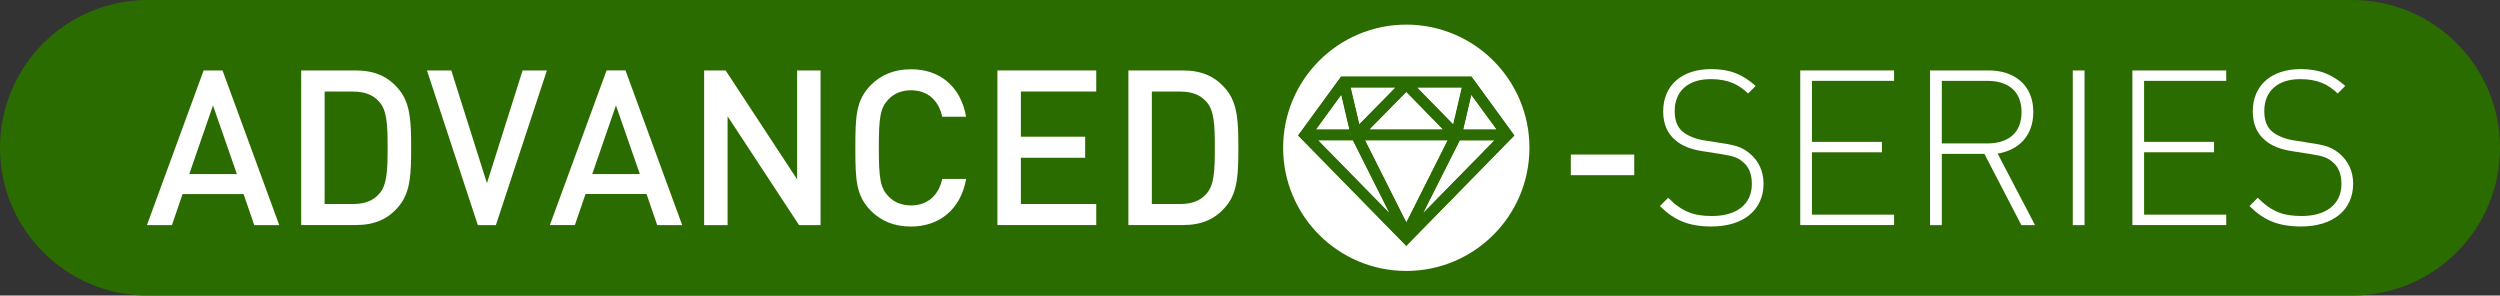
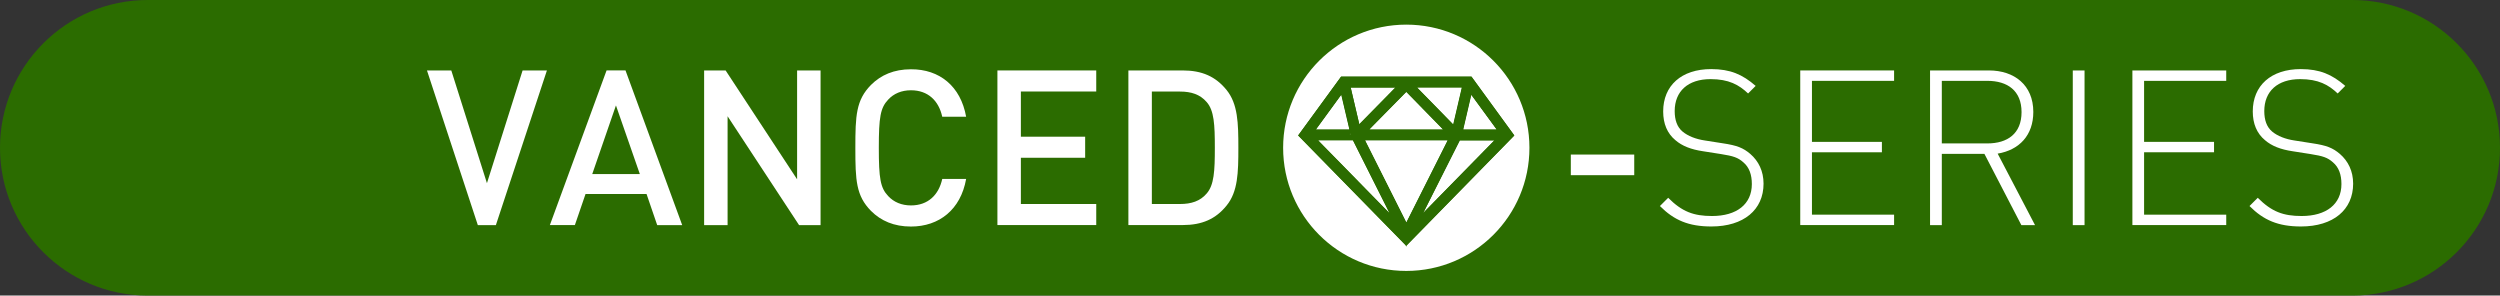
<svg xmlns="http://www.w3.org/2000/svg" version="1.1" id="Ebene_1" x="0px" y="0px" width="406px" height="48px" viewBox="0 0 406 48" style="enable-background:new 0 0 406 48;" xml:space="preserve">
  <rect x="0" y="0" width="406" height="48" fill="#333333" stroke="none" />
  <style type="text/css">
	.st0{fill:#2B6C00;}
	.st1{fill:#FFFFFF;}
</style>
  <g>
    <path class="st0" d="M382,48H24C10.75,48,0,37.25,0,24v0C0,10.75,10.75,0,24,0l358,0c13.25,0,24,10.75,24,24v0   C406,37.25,395.25,48,382,48z" />
    <g>
      <g>
        <g>
          <g>
-             <path class="st1" d="M45.35,36.56h-4.06l-1.73-5.04h-9.91l-1.73,5.04h-4.06l9.21-25.12h3.07L45.35,36.56z M30.74,28.27h7.73       l-3.88-11.15L30.74,28.27z" />
-             <path class="st1" d="M57.73,11.44c3.14,0,5.36,0.99,7.13,3.18c1.83,2.26,1.91,5.36,1.91,9.38s-0.07,7.13-1.91,9.38       c-1.76,2.19-3.99,3.17-7.13,3.17h-8.82V11.44H57.73z M52.72,14.86v18.27h4.59c1.8,0,3.25-0.46,4.3-1.69       c1.23-1.38,1.34-3.7,1.34-7.44c0-3.74-0.11-6.07-1.34-7.44c-1.06-1.23-2.5-1.69-4.3-1.69H52.72z" />
            <path class="st1" d="M69.34,11.44h3.95l5.79,18.31l5.79-18.31h3.95l-8.29,25.12h-2.93L69.34,11.44z" />
            <path class="st1" d="M110.79,36.56h-4.06L105,31.51h-9.91l-1.73,5.04H89.3l9.21-25.12h3.07L110.79,36.56z M96.18,28.27h7.73       l-3.88-11.15L96.18,28.27z" />
            <path class="st1" d="M133.26,36.56h-3.49l-11.61-17.68v17.68h-3.81V11.44h3.49l11.61,17.68V11.44h3.81V36.56z" />
            <path class="st1" d="M156.9,18.96h-3.88c-0.56-2.58-2.29-4.3-5.08-4.3c-1.52,0-2.79,0.53-3.7,1.52       c-1.27,1.34-1.52,2.86-1.52,7.83c0,4.97,0.25,6.49,1.52,7.83c0.92,0.99,2.19,1.52,3.7,1.52c2.79,0,4.52-1.73,5.08-4.3h3.88       c-0.88,4.97-4.37,7.73-8.96,7.73c-2.75,0-4.87-0.92-6.49-2.54c-2.43-2.47-2.54-4.97-2.54-10.23c0-5.26,0.11-7.76,2.54-10.23       c1.62-1.62,3.74-2.54,6.49-2.54C152.56,11.23,156.01,13.98,156.9,18.96z" />
            <path class="st1" d="M178.03,14.86h-12.24v7.34h10.44v3.42h-10.44v7.51h12.24v3.42h-16.05V11.44h16.05V14.86z" />
            <path class="st1" d="M192.07,11.44c3.14,0,5.36,0.99,7.13,3.18c1.83,2.26,1.91,5.36,1.91,9.38s-0.07,7.13-1.91,9.38       c-1.76,2.19-3.99,3.17-7.13,3.17h-8.82V11.44H192.07z M187.06,14.86v18.27h4.59c1.8,0,3.25-0.46,4.3-1.69       c1.23-1.38,1.34-3.7,1.34-7.44c0-3.74-0.11-6.07-1.34-7.44c-1.06-1.23-2.5-1.69-4.3-1.69H187.06z" />
          </g>
        </g>
        <g>
          <g>
            <path class="st1" d="M265.4,28.45h-10.3v-3.35h10.3V28.45z" />
            <path class="st1" d="M285.12,13.95l-1.23,1.23c-1.48-1.41-3.14-2.33-6.1-2.33c-3.67,0-5.82,1.98-5.82,5.19       c0,1.45,0.39,2.58,1.27,3.32c0.88,0.74,2.19,1.24,3.6,1.45l2.93,0.46c2.33,0.35,3.32,0.74,4.48,1.73       c1.34,1.16,2.15,2.79,2.15,4.83c0,4.23-3.21,6.95-8.47,6.95c-3.7,0-6.07-1.02-8.36-3.32l1.34-1.34       c2.26,2.26,4.13,2.96,7.13,2.96c3.99,0,6.46-1.91,6.46-5.19c0-1.52-0.42-2.72-1.38-3.53c-0.88-0.78-1.62-1.02-3.63-1.34       l-2.93-0.46c-1.91-0.28-3.39-0.85-4.48-1.8c-1.31-1.09-1.98-2.65-1.98-4.66c0-4.2,2.96-6.88,7.8-6.88       C281,11.23,282.97,12.08,285.12,13.95z" />
            <path class="st1" d="M307.6,13.13h-13.34v9.91h11.36v1.69h-11.36v10.13h13.34v1.69h-15.24V11.44h15.24V13.13z" />
            <path class="st1" d="M323.01,11.44c4.09,0,7.2,2.36,7.2,6.74c0,3.78-2.26,6.17-5.79,6.77l6.07,11.61h-2.22l-6-11.57h-6.92       v11.57h-1.91V11.44H323.01z M315.35,13.13v10.16h7.41c3.25,0,5.54-1.59,5.54-5.08s-2.29-5.08-5.54-5.08H315.35z" />
            <path class="st1" d="M338.53,36.56h-1.91V11.44h1.91V36.56z" />
            <path class="st1" d="M361.53,13.13H348.2v9.91h11.36v1.69H348.2v10.13h13.34v1.69h-15.24V11.44h15.24V13.13z" />
            <path class="st1" d="M380.87,13.95l-1.23,1.23c-1.48-1.41-3.14-2.33-6.1-2.33c-3.67,0-5.82,1.98-5.82,5.19       c0,1.45,0.39,2.58,1.27,3.32c0.88,0.74,2.19,1.24,3.6,1.45l2.93,0.46c2.33,0.35,3.32,0.74,4.48,1.73       c1.34,1.16,2.15,2.79,2.15,4.83c0,4.23-3.21,6.95-8.47,6.95c-3.7,0-6.07-1.02-8.36-3.32l1.34-1.34       c2.26,2.26,4.13,2.96,7.13,2.96c3.99,0,6.46-1.91,6.46-5.19c0-1.52-0.42-2.72-1.38-3.53c-0.88-0.78-1.62-1.02-3.63-1.34       l-2.93-0.46c-1.91-0.28-3.39-0.85-4.48-1.8c-1.31-1.09-1.98-2.65-1.98-4.66c0-4.2,2.96-6.88,7.8-6.88       C376.74,11.23,378.71,12.08,380.87,13.95z" />
          </g>
        </g>
      </g>
      <g>
        <path class="st1" d="M217.82,15.4l-4.11,5.63h5.43L217.82,15.4z M217.82,15.4l-4.11,5.63h5.43L217.82,15.4z M217.82,15.4     l-4.11,5.63h5.43L217.82,15.4z M219.29,21.66l-0.1,0.11l0.08,0.15h0.08L219.29,21.66z M219.29,21.66l-0.1,0.11l0.08,0.15h0.08     L219.29,21.66z M217.82,15.4l-4.11,5.63h5.43L217.82,15.4z M217.82,15.4l-4.11,5.63h5.43L217.82,15.4z M219.29,21.66l-0.1,0.11     l0.08,0.15h0.08L219.29,21.66z M219.35,14.21l1.4,5.97l5.87-5.97H219.35z M238.94,15.41l-1.31,5.62h5.42L238.94,15.41z      M230.14,14.21l5.86,5.99l1.4-5.99H230.14z M228.38,14.93l-6,6.1h11.97L228.38,14.93z M219.35,14.21l1.4,5.97l5.87-5.97H219.35z      M219.71,22.79h-5.64l11.58,11.82L219.71,22.79z M219.29,21.66l-0.1,0.11l0.08,0.15h0.08L219.29,21.66z M217.82,15.4l-4.11,5.63     h5.43L217.82,15.4z M217.82,15.4l-4.11,5.63h5.43L217.82,15.4z M219.29,21.66l-0.1,0.11l0.08,0.15h0.08L219.29,21.66z      M219.35,14.21l1.4,5.97l5.87-5.97H219.35z M230.14,14.21l5.86,5.99l1.4-5.99H230.14z M238.94,15.41l-1.31,5.62h5.42     L238.94,15.41z M230.14,14.21l5.86,5.99l1.4-5.99H230.14z M228.38,14.93l-6,6.1h11.97L228.38,14.93z M219.35,14.21l1.4,5.97     l5.87-5.97H219.35z M219.71,22.79h-5.64l11.58,11.82L219.71,22.79z M219.29,21.66l-0.1,0.11l0.08,0.15h0.08L219.29,21.66z      M217.82,15.4l-4.11,5.63h5.43L217.82,15.4z M217.82,15.4l-4.11,5.63h5.43L217.82,15.4z M219.29,21.66l-0.1,0.11l0.08,0.15h0.08     L219.29,21.66z M219.35,14.21l1.4,5.97l5.87-5.97H219.35z M228.38,14.93l-6,6.1h11.97L228.38,14.93z M221.69,22.79l6.7,13.33     l6.71-13.33H221.69z M230.14,14.21l5.86,5.99l1.4-5.99H230.14z M238.94,15.41l-1.31,5.62h5.42L238.94,15.41z M238.94,15.41     l-1.31,5.62h5.42L238.94,15.41z M237.07,22.79l-5.95,11.8l11.57-11.8H237.07z M230.14,14.21l5.86,5.99l1.4-5.99H230.14z      M221.69,22.79l6.7,13.33l6.71-13.33H221.69z M228.38,14.93l-6,6.1h11.97L228.38,14.93z M219.35,14.21l1.4,5.97l5.87-5.97H219.35     z M219.71,22.79h-5.64l11.58,11.82L219.71,22.79z M219.29,21.66l-0.1,0.11l0.08,0.15h0.08L219.29,21.66z M217.82,15.4l-4.11,5.63     h5.43L217.82,15.4z M217.82,15.4l-4.11,5.63h5.43L217.82,15.4z M219.29,21.66l-0.1,0.11l0.08,0.15h0.08L219.29,21.66z      M219.71,22.79h-5.64l11.58,11.82L219.71,22.79z M219.35,14.21l1.4,5.97l5.87-5.97H219.35z M228.38,14.93l-6,6.1h11.97     L228.38,14.93z M221.69,22.79l6.7,13.33l6.71-13.33H221.69z M230.14,14.21l5.86,5.99l1.4-5.99H230.14z M237.07,22.79l-5.95,11.8     l11.57-11.8H237.07z M238.94,15.41l-1.31,5.62h5.42L238.94,15.41z M238.94,15.41l-1.31,5.62h5.42L238.94,15.41z M231.12,34.6     l11.57-11.8h-5.62L231.12,34.6z M237.4,14.21h-7.26l5.86,5.99L237.4,14.21z M221.69,22.79l6.7,13.33l6.71-13.33H221.69z      M234.35,21.03l-5.97-6.1l-6,6.1H234.35z M226.62,14.21h-7.27l1.4,5.97L226.62,14.21z M214.07,22.79l11.58,11.82l-5.94-11.82     H214.07z M219.35,21.91l-0.06-0.25l-0.1,0.11l0.08,0.15H219.35z M217.82,15.4l-4.11,5.63h5.43L217.82,15.4z M228.38,4     c-11.04,0-20,8.95-20,20c0,11.05,8.95,20,20,20c11.05,0,20-8.95,20-20C248.38,12.95,239.43,4,228.38,4z M228.51,39.78l-0.13,0.13     l-0.13-0.13L210.82,22l6.97-9.55h21.17l6.96,9.55L228.51,39.78z M238.94,15.41l-1.31,5.62h5.42L238.94,15.41z M231.12,34.6     l11.57-11.8h-5.62L231.12,34.6z M237.4,14.21h-7.26l5.86,5.99L237.4,14.21z M221.69,22.79l6.7,13.33l6.71-13.33H221.69z      M234.35,21.03l-5.97-6.1l-6,6.1H234.35z M226.62,14.21h-7.27l1.4,5.97L226.62,14.21z M214.07,22.79l11.58,11.82l-5.94-11.82     H214.07z M219.35,21.91l-0.06-0.25l-0.1,0.11l0.08,0.15H219.35z M217.82,15.4l-4.11,5.63h5.43L217.82,15.4z M217.82,15.4     l-4.11,5.63h5.43L217.82,15.4z M219.29,21.66l-0.1,0.11l0.08,0.15h0.08L219.29,21.66z M219.71,22.79h-5.64l11.58,11.82     L219.71,22.79z M219.35,14.21l1.4,5.97l5.87-5.97H219.35z M228.38,14.93l-6,6.1h11.97L228.38,14.93z M221.69,22.79l6.7,13.33     l6.71-13.33H221.69z M230.14,14.21l5.86,5.99l1.4-5.99H230.14z M237.07,22.79l-5.95,11.8l11.57-11.8H237.07z M238.94,15.41     l-1.31,5.62h5.42L238.94,15.41z M238.94,15.41l-1.31,5.62h5.42L238.94,15.41z M237.07,22.79l-5.95,11.8l11.57-11.8H237.07z      M230.14,14.21l5.86,5.99l1.4-5.99H230.14z M221.69,22.79l6.7,13.33l6.71-13.33H221.69z M228.38,14.93l-6,6.1h11.97L228.38,14.93     z M219.35,14.21l1.4,5.97l5.87-5.97H219.35z M219.29,21.66l-0.1,0.11l0.08,0.15h0.08L219.29,21.66z M217.82,15.4l-4.11,5.63h5.43     L217.82,15.4z M217.82,15.4l-4.11,5.63h5.43L217.82,15.4z M219.29,21.66l-0.1,0.11l0.08,0.15h0.08L219.29,21.66z M219.71,22.79     h-5.64l11.58,11.82L219.71,22.79z M219.35,14.21l1.4,5.97l5.87-5.97H219.35z M228.38,14.93l-6,6.1h11.97L228.38,14.93z      M221.69,22.79l6.7,13.33l6.71-13.33H221.69z M230.14,14.21l5.86,5.99l1.4-5.99H230.14z M237.07,22.79l-5.95,11.8l11.57-11.8     H237.07z M238.94,15.41l-1.31,5.62h5.42L238.94,15.41z M238.94,15.41l-1.31,5.62h5.42L238.94,15.41z M230.14,14.21l5.86,5.99     l1.4-5.99H230.14z M228.38,14.93l-6,6.1h11.97L228.38,14.93z M219.35,14.21l1.4,5.97l5.87-5.97H219.35z M219.29,21.66l-0.1,0.11     l0.08,0.15h0.08L219.29,21.66z M217.82,15.4l-4.11,5.63h5.43L217.82,15.4z M217.82,15.4l-4.11,5.63h5.43L217.82,15.4z      M219.29,21.66l-0.1,0.11l0.08,0.15h0.08L219.29,21.66z M219.71,22.79h-5.64l11.58,11.82L219.71,22.79z M219.35,14.21l1.4,5.97     l5.87-5.97H219.35z M228.38,14.93l-6,6.1h11.97L228.38,14.93z M230.14,14.21l5.86,5.99l1.4-5.99H230.14z M238.94,15.41     l-1.31,5.62h5.42L238.94,15.41z M230.14,14.21l5.86,5.99l1.4-5.99H230.14z M219.35,14.21l1.4,5.97l5.87-5.97H219.35z      M219.29,21.66l-0.1,0.11l0.08,0.15h0.08L219.29,21.66z M217.82,15.4l-4.11,5.63h5.43L217.82,15.4z M217.82,15.4l-4.11,5.63h5.43     L217.82,15.4z M219.29,21.66l-0.1,0.11l0.08,0.15h0.08L219.29,21.66z M228.38,14.93l-6,6.1h11.97L228.38,14.93z M219.29,21.66     l-0.1,0.11l0.08,0.15h0.08L219.29,21.66z M217.82,15.4l-4.11,5.63h5.43L217.82,15.4z M217.82,15.4l-4.11,5.63h5.43L217.82,15.4z      M217.82,15.4l-4.11,5.63h5.43L217.82,15.4z M217.82,15.4l-4.11,5.63h5.43L217.82,15.4z" />
        <g>
          <g>
            <polygon class="st1" points="219.14,21.03 213.72,21.03 217.82,15.4      " />
            <polygon class="st1" points="219.35,21.91 219.27,21.91 219.19,21.76 219.29,21.66      " />
-             <polygon class="st1" points="226.62,14.21 220.75,20.18 219.35,14.21      " />
            <polygon class="st1" points="237.4,14.21 236.01,20.2 230.14,14.21      " />
            <polygon class="st1" points="234.35,21.03 222.38,21.03 228.38,14.93      " />
            <polygon class="st1" points="235.09,22.79 228.39,36.12 221.69,22.79      " />
            <polygon class="st1" points="225.65,34.61 214.07,22.79 219.71,22.79      " />
-             <polygon class="st1" points="242.69,22.79 231.12,34.6 237.07,22.79      " />
            <polygon class="st1" points="243.05,21.03 237.63,21.03 238.94,15.41      " />
            <path class="st0" d="M238.97,12.44h-21.17L210.82,22l17.42,17.79l0.13,0.13l0.13-0.13L245.93,22L238.97,12.44z M238.94,15.41       l4.11,5.62h-5.42L238.94,15.41z M237.4,14.21l-1.4,5.99l-5.86-5.99H237.4z M221.69,22.79h13.41l-6.71,13.33L221.69,22.79z        M228.38,14.93l5.97,6.1h-11.97L228.38,14.93z M226.62,14.21l-5.87,5.97l-1.4-5.97H226.62z M219.29,21.66l0.06,0.25h-0.08       l-0.08-0.15L219.29,21.66z M217.82,15.4l1.32,5.63h-5.43L217.82,15.4z M214.07,22.79h5.64l5.94,11.82L214.07,22.79z        M231.12,34.6l5.95-11.8h5.62L231.12,34.6z" />
          </g>
          <g>
            <polygon class="st0" points="219.35,21.91 219.27,21.91 219.19,21.76 219.29,21.66      " />
          </g>
          <path class="st0" d="M219.29,21.66l-0.1,0.11l0.08,0.15h0.08L219.29,21.66z M228.38,39.92l-0.13-0.13l0.13,0.26l0.13-0.26      L228.38,39.92z M228.39,12.41l-0.03,0.03h0.06L228.39,12.41z" />
        </g>
      </g>
    </g>
  </g>
</svg>